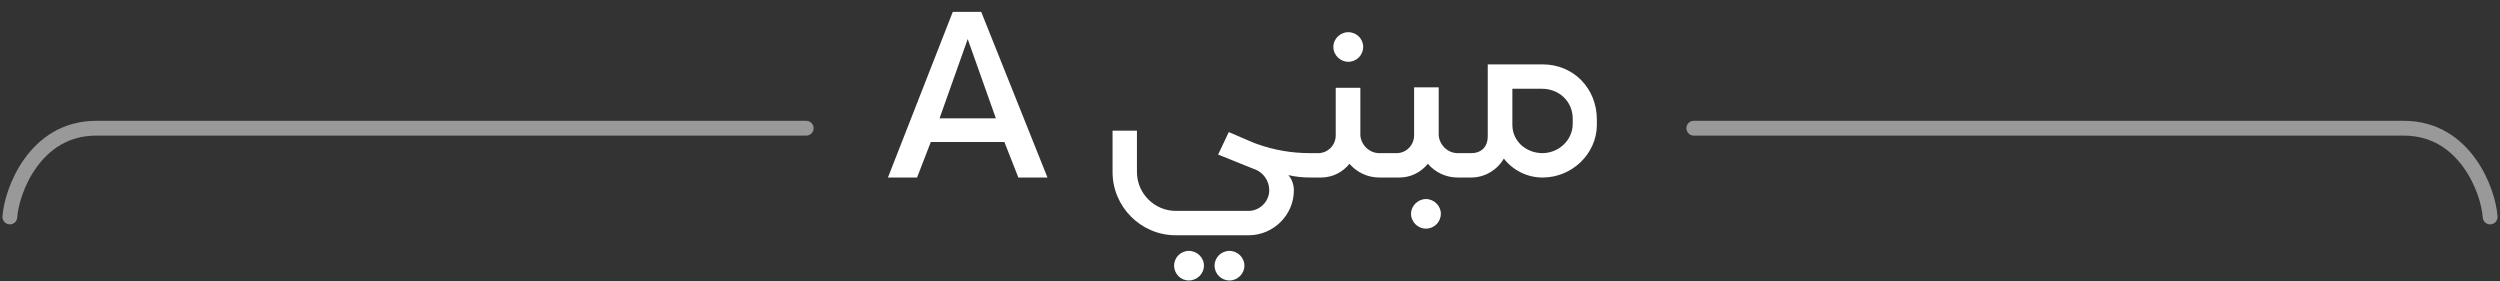
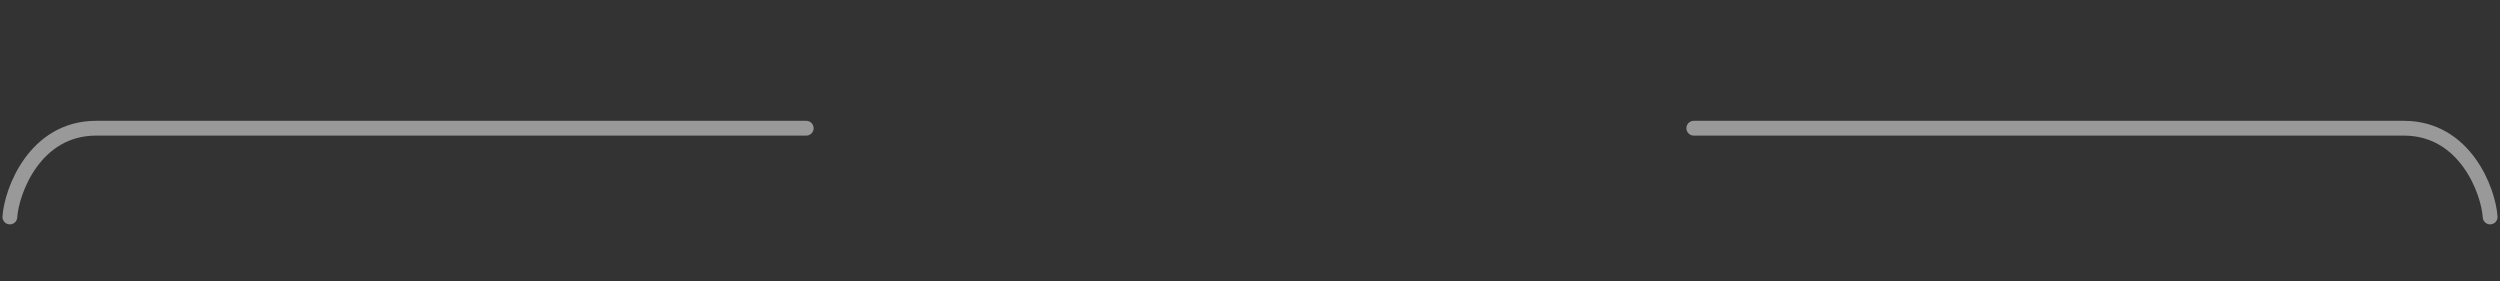
<svg xmlns="http://www.w3.org/2000/svg" width="507" height="57" viewBox="0 0 507 57" fill="none">
  <rect x="0" y="0" width="507" height="57" fill="#333333" stroke="none" />
  <path d="M505 44.001C504.667 38.834 500 26 487.5 26C475 26.001 343.5 26 343.5 26" stroke="white" stroke-opacity="0.5" stroke-width="3" stroke-linecap="round" />
  <path d="M2 44.001C2.333 38.834 7 26 19.5 26C32 26.001 163.5 26 163.5 26" stroke="white" stroke-opacity="0.5" stroke-width="3" stroke-linecap="round" />
-   <path d="M203.692 28.8H188.764L185.98 36H180.076L193.228 2.4H198.988L212.428 36H206.524L203.692 28.8ZM201.964 24L196.252 7.92L190.54 24H201.964ZM265.708 31.056C267.1 31.056 268.252 32.064 268.252 33.456C268.252 34.848 267.1 36 265.708 36C264.172 36 262.828 35.856 261.292 35.52C262.012 36.336 262.396 37.488 262.396 38.592C262.396 43.632 258.22 47.712 253.228 47.712H238.444C231.388 47.712 225.628 41.952 225.628 34.896V26.496H230.572V34.896C230.572 39.216 234.124 42.768 238.444 42.768H253.228C255.484 42.768 257.404 40.848 257.404 38.592C257.404 36.624 256.156 34.848 254.188 34.224L247.036 31.344L249.196 26.784C253.66 28.704 254.284 28.992 255.004 29.232C258.412 30.432 261.868 31.056 265.708 31.056ZM241.084 50.88C242.764 50.88 244.156 52.224 244.156 53.856C244.156 55.536 242.764 56.88 241.084 56.88C239.452 56.88 238.108 55.536 238.108 53.856C238.108 52.224 239.452 50.88 241.084 50.88ZM249.34 50.88C250.972 50.88 252.364 52.224 252.364 53.856C252.364 55.536 250.972 56.88 249.34 56.88C247.66 56.88 246.316 55.536 246.316 53.856C246.316 52.224 247.66 50.88 249.34 50.88ZM273.431 6.528C275.111 6.528 276.455 7.872 276.455 9.504C276.455 11.184 275.111 12.528 273.431 12.528C271.799 12.528 270.407 11.184 270.407 9.504C270.407 7.872 271.799 6.528 273.431 6.528ZM281.591 31.056C282.935 31.056 284.039 32.112 284.039 33.504C284.039 34.896 282.887 36 281.543 36H279.719C277.271 36 275.111 34.896 273.671 33.216C272.327 34.896 270.263 36 267.911 36H265.703C264.215 36 263.111 34.944 263.111 33.552C263.111 32.112 264.215 31.056 265.703 31.056H267.335C269.303 31.056 270.887 29.424 270.887 27.456V17.808H275.879V27.504C276.071 29.472 277.751 31.056 279.719 31.056H281.591ZM297.244 31.056C298.636 31.056 299.74 32.112 299.74 33.504C299.74 34.896 298.588 36 297.244 36H295.612C293.164 36 291.004 34.896 289.564 33.216C288.22 34.896 286.156 36 283.804 36H281.5C280.012 36 278.908 34.944 278.908 33.552C278.908 32.112 280.012 31.056 281.5 31.056H283.228C285.196 31.056 286.78 29.424 286.78 27.456V17.712H291.772V27.504C291.964 29.472 293.644 31.056 295.612 31.056H297.244ZM286.156 43.344C286.156 41.76 287.548 40.368 289.18 40.368C290.86 40.368 292.204 41.76 292.204 43.344C292.204 45.024 290.86 46.368 289.18 46.368C287.548 46.368 286.156 45.024 286.156 43.344ZM296.772 31.056H298.356C300.516 31.056 301.716 29.664 301.716 27.696V13.056H312.852C319.14 13.056 323.844 17.952 323.844 24.24V25.44C323.748 31.248 318.804 35.952 312.948 36C309.684 36.048 306.756 34.464 304.98 32.16C303.636 34.464 301.14 36 298.356 36H296.724C295.38 35.952 294.276 34.848 294.276 33.504C294.324 32.16 295.38 31.056 296.772 31.056ZM312.852 31.056C316.164 31.008 318.9 28.416 318.948 25.2V24.048C318.948 20.592 316.212 18 312.708 18H306.708V25.392C306.756 28.704 309.54 31.056 312.852 31.056Z" fill="white" />
</svg>